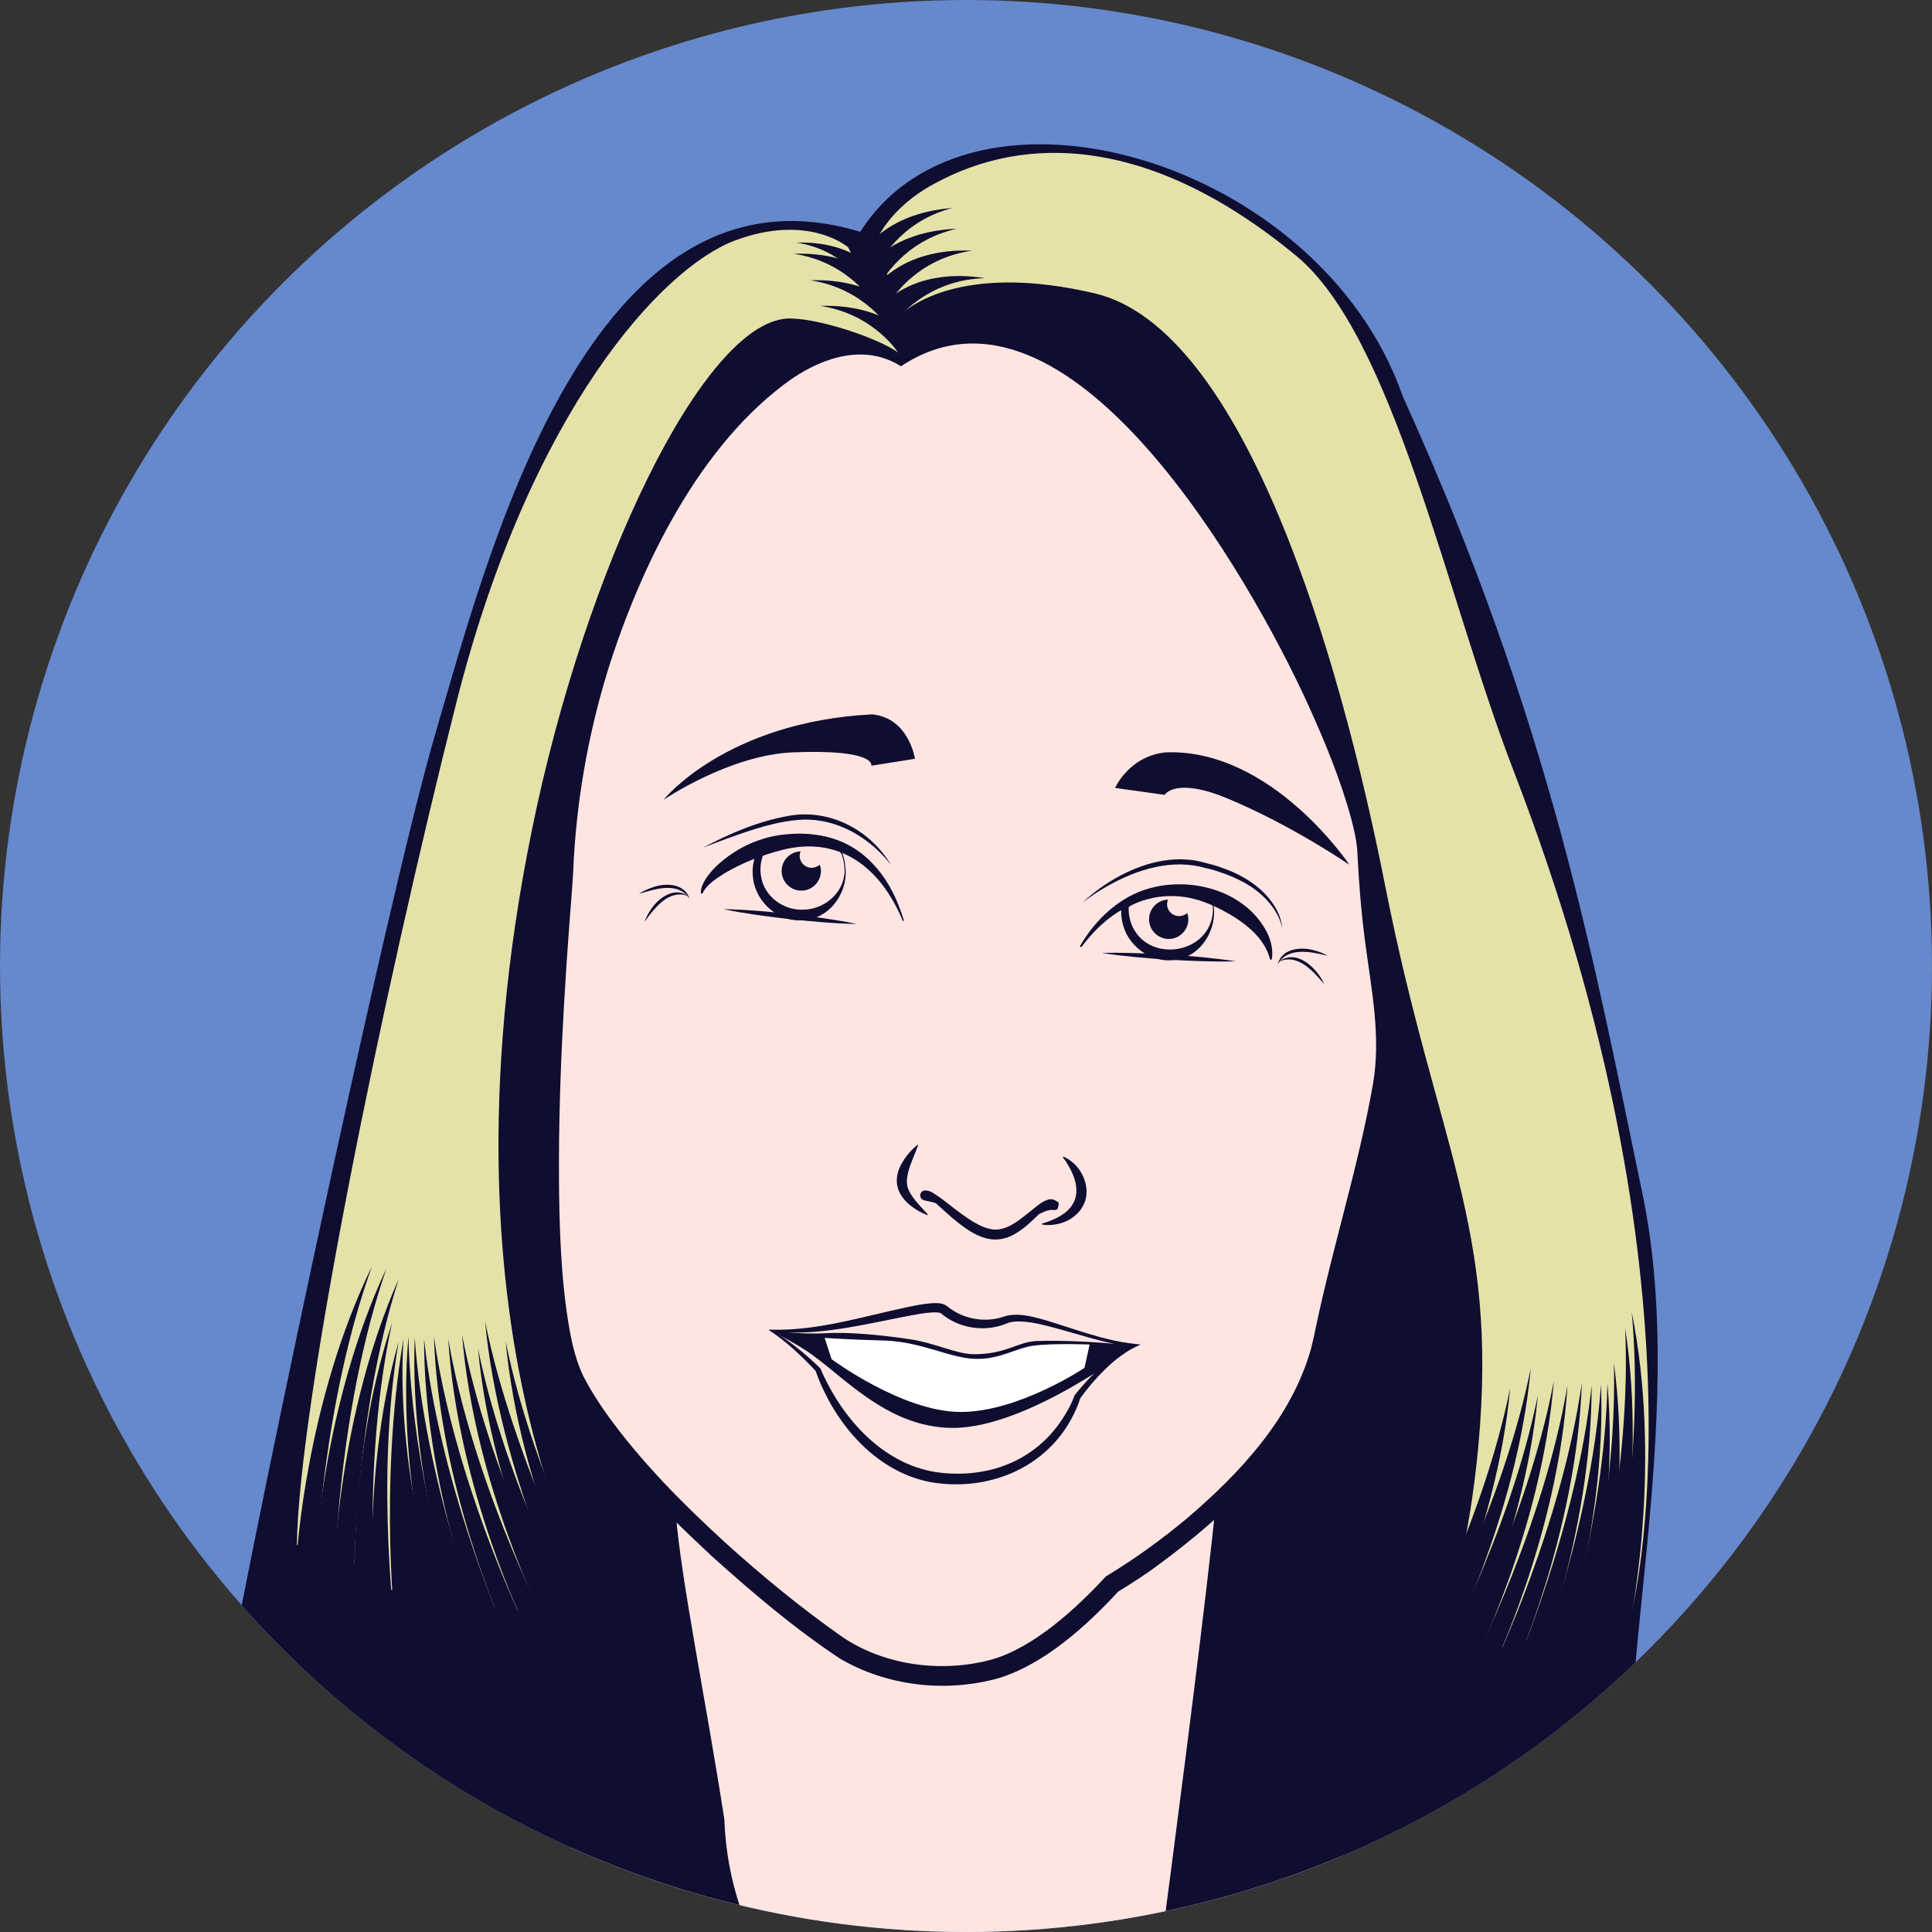
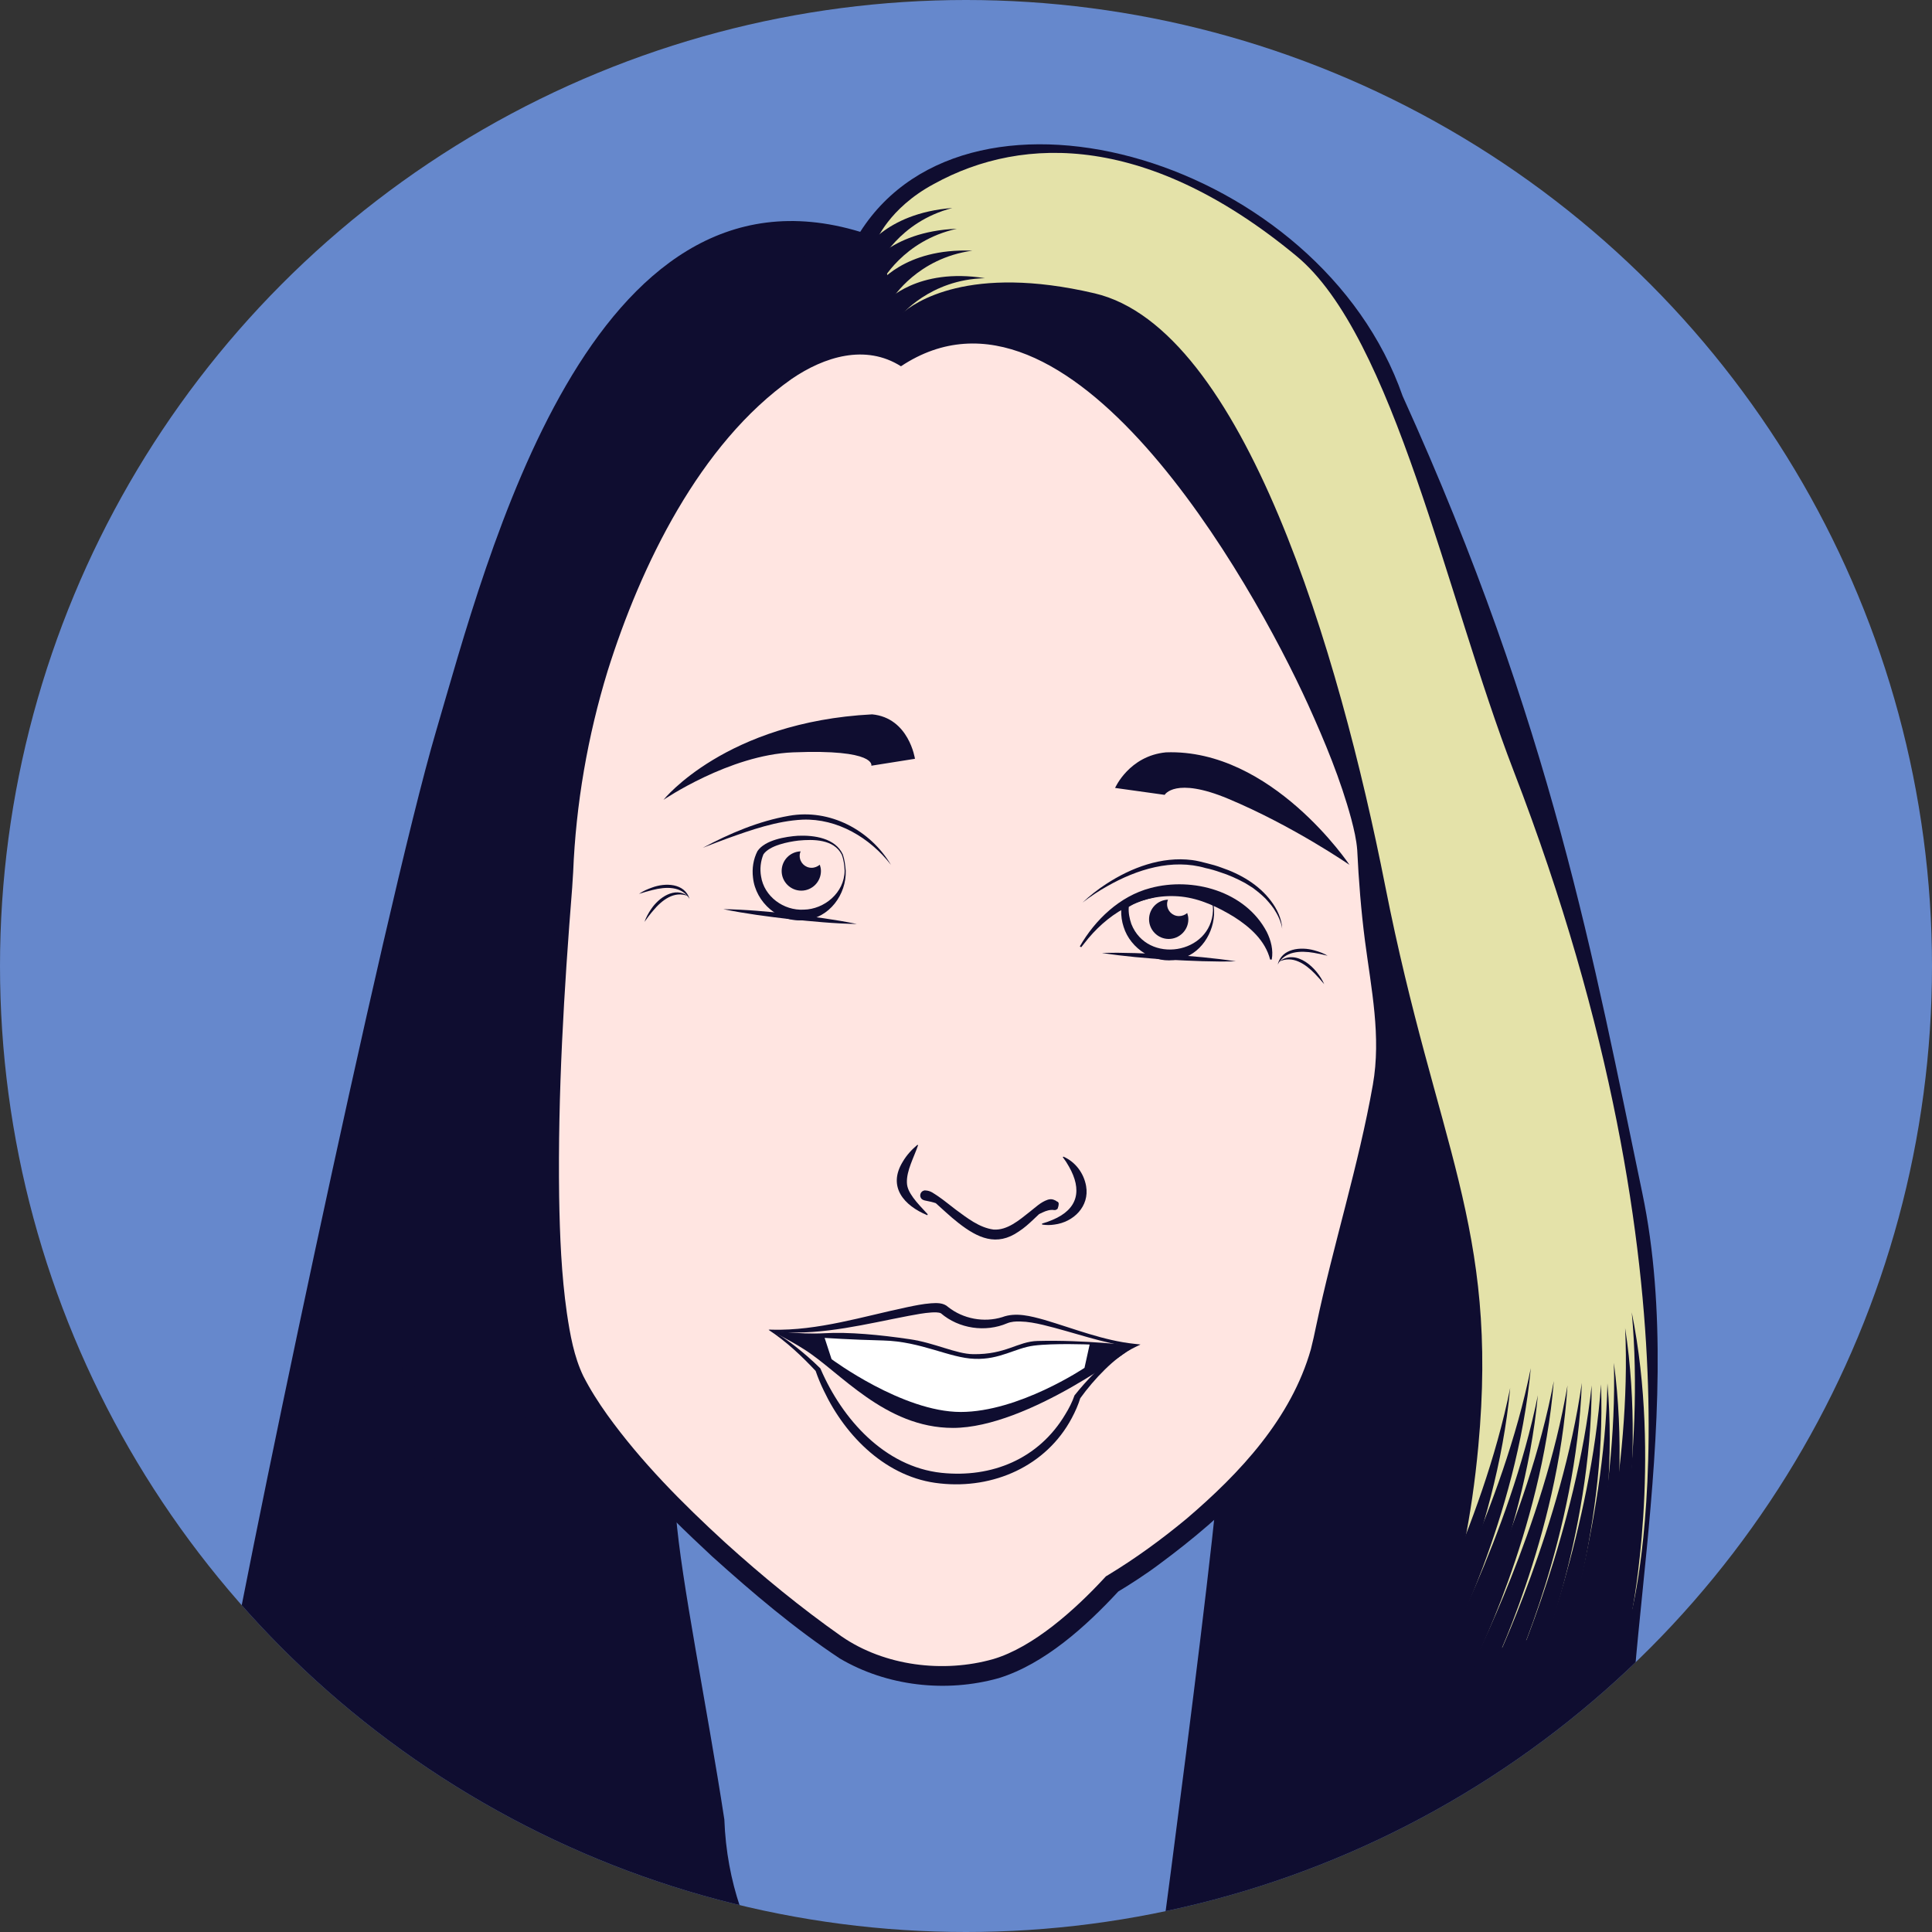
<svg xmlns="http://www.w3.org/2000/svg" xmlns:xlink="http://www.w3.org/1999/xlink" version="1.1" id="Layer_1" x="0px" y="0px" viewBox="0 0 1200 1200" style="enable-background:new 0 0 1200 1200;" xml:space="preserve">
  <rect x="0" y="0" width="1200" height="1200" fill="#333333" stroke="none" />
  <style type="text/css">
	.st0{clip-path:url(#SVGID_00000181807672954048545230000018101388790769145529_);fill:#6688CC;}
	.st1{clip-path:url(#SVGID_00000027601987430287981440000011306585143229663147_);fill:#FFE5E1;}
	.st2{clip-path:url(#SVGID_00000018920350594259597430000007684269423186232722_);fill:#0F0D30;}
	.st3{clip-path:url(#SVGID_00000078732167631110273460000001505686559656432275_);fill:#E4E2A9;}
	.st4{clip-path:url(#SVGID_00000169547095589528566130000012451246025370987442_);}
	.st5{fill:#FFE5E1;}
	.st6{fill:#0F0D30;}
	.st7{clip-path:url(#SVGID_00000045610895560441106040000008954221626986345097_);}
	.st8{clip-path:url(#SVGID_00000169557763580550402070000007129247604509691280_);}
	.st9{clip-path:url(#SVGID_00000107546428437394147210000005621185457077983649_);}
	.st10{clip-path:url(#SVGID_00000168105428949089546420000013464827369958194585_);}
	.st11{clip-path:url(#SVGID_00000037655042750161797150000002144662737078391742_);}
	.st12{clip-path:url(#SVGID_00000008118522097829552630000005593160023795700884_);}
	.st13{clip-path:url(#SVGID_00000178178118069452225370000005376227826027100061_);fill:#0F0D30;}
	.st14{clip-path:url(#SVGID_00000116236544676062885430000004991781735799899044_);fill:#0F0D30;}
	.st15{clip-path:url(#SVGID_00000003797632222721335200000000332846998471434636_);}
	.st16{clip-path:url(#SVGID_00000160182779628809718070000010595623672770034826_);}
	.st17{clip-path:url(#SVGID_00000052792580849048279650000006042050955534655920_);}
	.st18{clip-path:url(#SVGID_00000176765078664533318120000013333301489597825196_);}
	.st19{clip-path:url(#SVGID_00000089555697077670887320000000950184036433944481_);fill:#0F0D30;}
	.st20{clip-path:url(#SVGID_00000121263526719034121580000010880950200981480357_);fill:#0F0D30;}
	.st21{clip-path:url(#SVGID_00000172430107588210634570000014271639906207836814_);fill:#0F0D30;}
	.st22{clip-path:url(#SVGID_00000034048754386306411660000014352538617730213025_);fill:#FFFFFF;}
	.st23{clip-path:url(#SVGID_00000068679672718390833300000004395570859584182916_);fill:#E4E2A9;}
	.st24{clip-path:url(#SVGID_00000075869940796112137990000016611411834751683219_);}
	.st25{clip-path:url(#SVGID_00000104664701830551105740000018422604639908607932_);}
	.st26{clip-path:url(#SVGID_00000058584255028481454500000006507807346823280267_);}
	.st27{clip-path:url(#SVGID_00000101082698657680062440000017227507155303780481_);}
	.st28{clip-path:url(#SVGID_00000116928421399102019270000014895688123744716446_);}
	.st29{clip-path:url(#SVGID_00000041296319887103657550000009598177200680295595_);}
	.st30{clip-path:url(#SVGID_00000086657431292039117160000013322192933782919588_);fill:#0F0D30;}
	.st31{clip-path:url(#SVGID_00000032616306335749428910000003448855522313393567_);fill:#0F0D30;}
	.st32{clip-path:url(#SVGID_00000110456695321963583930000001929448665668729746_);fill:#0F0D30;}
	.st33{clip-path:url(#SVGID_00000057117654402078585820000005569332961618266768_);fill:#0F0D30;}
	.st34{clip-path:url(#SVGID_00000167361901955427382140000014485693668685659820_);fill:#0F0D30;}
	.st35{clip-path:url(#SVGID_00000129895442647974024580000005566246873351488685_);fill:#0F0D30;}
	.st36{clip-path:url(#SVGID_00000183941805007954529110000002032302996285790398_);fill:#0F0D30;}
	.st37{clip-path:url(#SVGID_00000174576498951105502600000003230437164898176420_);fill:#0F0D30;}
	.st38{clip-path:url(#SVGID_00000062167247588011444630000007992027478228802448_);fill:#0F0D30;}
	.st39{clip-path:url(#SVGID_00000063609902966566957310000014314339720526352012_);fill:#0F0D30;}
	.st40{clip-path:url(#SVGID_00000050646018528968419990000012504202997297520259_);fill:#0F0D30;}
	.st41{clip-path:url(#SVGID_00000120537485555669730890000005449668926319128724_);fill:#0F0D30;}
	.st42{clip-path:url(#SVGID_00000031895539387914632840000000278768687923047576_);fill:#0F0D30;}
	.st43{clip-path:url(#SVGID_00000111188265239952778090000000558815705209071275_);fill:#0F0D30;}
	.st44{clip-path:url(#SVGID_00000129913813868108754930000005901000043513142685_);fill:#0F0D30;}
	.st45{clip-path:url(#SVGID_00000083805920195443807880000003253906787235129732_);fill:#0F0D30;}
	.st46{clip-path:url(#SVGID_00000169543965224296168080000012301152625128713914_);fill:#0F0D30;}
	.st47{clip-path:url(#SVGID_00000116956142635480284370000007071518882917031846_);fill:#0F0D30;}
	.st48{clip-path:url(#SVGID_00000133496852777502047660000010800435633707029172_);fill:#0F0D30;}
	.st49{clip-path:url(#SVGID_00000149383029251056249840000013053310095720659359_);fill:#0F0D30;}
	.st50{clip-path:url(#SVGID_00000046332209990082564210000015131842977441168314_);fill:#0F0D30;}
	.st51{clip-path:url(#SVGID_00000039851413446707895320000018402940339726192530_);fill:#0F0D30;}
	.st52{clip-path:url(#SVGID_00000136387762918093272800000002538939132897101963_);fill:#0F0D30;}
	.st53{clip-path:url(#SVGID_00000037683024669118348570000004244605488939150989_);fill:#0F0D30;}
	.st54{clip-path:url(#SVGID_00000075147960127487968150000015400154516673600911_);fill:#0F0D30;}
	.st55{clip-path:url(#SVGID_00000055684218068370183890000003985639548244002225_);fill:#0F0D30;}
	.st56{clip-path:url(#SVGID_00000126295352775377184870000018023071093105547907_);fill:#0F0D30;}
	.st57{clip-path:url(#SVGID_00000127733854276294052110000011651658933039076226_);fill:#0F0D30;}
	.st58{clip-path:url(#SVGID_00000155831781765104005450000009125740903795644800_);fill:#0F0D30;}
	.st59{clip-path:url(#SVGID_00000096035642114221502340000008862161646335462796_);fill:#0F0D30;}
	.st60{clip-path:url(#SVGID_00000067201668363726128400000013800200392451239324_);fill:#0F0D30;}
	.st61{clip-path:url(#SVGID_00000180359202026231072170000007198364057635032226_);fill:#0F0D30;}
	.st62{clip-path:url(#SVGID_00000154407535289574431260000003954534802480802198_);fill:#0F0D30;}
	.st63{clip-path:url(#SVGID_00000004520873137845807910000015332494507032891020_);fill:#0F0D30;}
	.st64{clip-path:url(#SVGID_00000083803270636416812540000000785311870743058082_);fill:#0F0D30;}
</style>
  <g>
    <g>
      <g>
        <defs>
          <circle id="SVGID_1_" cx="600" cy="600" r="600" />
        </defs>
        <clipPath id="SVGID_00000110428327348044545060000012373032643133442191_">
          <use xlink:href="#SVGID_1_" style="overflow:visible;" />
        </clipPath>
        <rect x="-136.2" y="-115.2" style="clip-path:url(#SVGID_00000110428327348044545060000012373032643133442191_);fill:#6688CC;" width="1504.7" height="1504.7" />
      </g>
    </g>
    <g>
      <g>
        <defs>
-           <circle id="SVGID_00000072979636405438190110000014600118003380510888_" cx="600" cy="600" r="600" />
-         </defs>
+           </defs>
        <clipPath id="SVGID_00000074419188506456094860000009888270499305468825_">
          <use xlink:href="#SVGID_00000072979636405438190110000014600118003380510888_" style="overflow:visible;" />
        </clipPath>
        <rect x="354.7" y="758.2" style="clip-path:url(#SVGID_00000074419188506456094860000009888270499305468825_);fill:#FFE5E1;" width="478.2" height="667.3" />
      </g>
    </g>
    <g>
      <g>
        <defs>
          <circle id="SVGID_00000150820695664019887460000002924191699425356977_" cx="600" cy="600" r="600" />
        </defs>
        <clipPath id="SVGID_00000176728274098362774250000018231690636560070297_">
          <use xlink:href="#SVGID_00000150820695664019887460000002924191699425356977_" style="overflow:visible;" />
        </clipPath>
        <path style="clip-path:url(#SVGID_00000176728274098362774250000018231690636560070297_);fill:#0F0D30;" d="M534.3,144     C366.4,93,302.7,345.9,270.8,454.3s-124,547.7-133.6,613.3c-18.4,126.3,95.3,298.5,95.3,298.5l405.6-26.2     c0,0-182.4-52.4-188.2-209.8c-10.8-70.4-26.9-148.5-30.1-189.6c-66.1-80.2-30-184.3-30-184.3s31.2-145,83.9-244     s7.7-123.6,91.4-85.4c174.6-92.8,222.7,78,217.9,189c-6.4,31.9,34.4,210.4-25.6,295.2c-8.1,94.6-54.2,431.5-54.2,431.5l309.4,2.3     c0,0,176.4,23.4,170-10.6s-128.1-27.4-166.3-197.4c-17.7-78.5,33.6-253.2,3.8-395.6s-56-290.5-148.9-495.2     C820.1,99.4,603.4,35.6,534.3,144z" />
      </g>
    </g>
    <g>
      <g>
        <defs>
          <circle id="SVGID_00000019643112149392865460000008308510465362043049_" cx="600" cy="600" r="600" />
        </defs>
        <clipPath id="SVGID_00000054254062404399602350000016852418244870083243_">
          <use xlink:href="#SVGID_00000019643112149392865460000008308510465362043049_" style="overflow:visible;" />
        </clipPath>
        <path style="clip-path:url(#SVGID_00000054254062404399602350000016852418244870083243_);fill:#E4E2A9;" d="M559.8,195     c8.2-7.2,42-31.1,120.1-12.8c92.5,21.7,151.9,223.3,180.5,368.2c31.9,161.5,70.5,210.8,57.8,348c-4.1,44.1-11.9,80.7-22.1,112.1     c29.6,44.8,114.1-32.4,114.1-32.4l3.4,22.2c0,0,51.2-198.4-73.5-521.6c-41.8-108.4-74.4-269.9-135-319.8     C714.6,84.1,636.5,83.1,580,114.3c-28.3,15.2-36.1,36.1-36.1,36.1L559.8,195z" />
      </g>
    </g>
    <g>
      <g>
        <defs>
          <circle id="SVGID_00000163772192707471795000000002301178864075455670_" cx="600" cy="600" r="600" />
        </defs>
        <clipPath id="SVGID_00000143581472513918895520000000332297674672205215_">
          <use xlink:href="#SVGID_00000163772192707471795000000002301178864075455670_" style="overflow:visible;" />
        </clipPath>
        <g style="clip-path:url(#SVGID_00000143581472513918895520000000332297674672205215_);">
          <path class="st5" d="M559.6,226.9c-69.9-46.8-201.7,118-211.5,315.7c-0.7,14.7-26.3,256,5.6,317.6S473.8,995.8,517.3,1026      c32.8,22.8,82.9,25.5,114.8,10.6c31.9-14.9,61.6-48.9,61.6-48.9s113.6-66.1,131.8-153s38.3-144.5,38.3-182.8      S854.5,594,851,528.6C847.5,462.8,685.2,137.7,559.6,226.9z" />
          <path class="st6" d="M559.6,227.5c-22.1-14-47.7-5.9-67.8,7.8c-57.2,40.2-93.9,116.2-114.4,181.5      c-12.4,40.5-19.7,82.6-21.4,124.9c-0.1,2.6-0.5,6.8-0.6,9.5c-5.1,64-9,128.1-8.1,192.2c0.4,24.1,1.4,48.4,4.8,72.2      c2,13.4,4.4,27,10.2,39.1c4.3,8.4,9.4,16.4,14.9,24.1c21,29.2,46.7,55,73.2,79.3c23,20.8,47,40.5,72.3,58.3      c26.7,18.4,63.2,22.9,94.2,14.1c25-7.4,50.9-30.8,68.7-50l1.3-1.4l1.5-0.9c17-10.3,33.3-22.2,48.6-34.9      c33.3-28.4,65-62.4,77.2-105.2c1-3.9,2.5-10.5,3.3-14.6c10.5-49.9,26.4-99.7,35.2-149.7c5.3-30-1-59.6-4.9-89.5      c-2.4-18.6-3.9-37.5-4.8-56.3c-0.5-6.5-2-12.8-3.7-19.3c-6.6-24.4-16.3-47.8-26.8-71C777.3,360.4,663.5,158.5,559.6,227.5      L559.6,227.5z M559.6,226.3c90.7-63.5,192.2,85.5,231.2,153.5c20.4,35.8,38.8,72.9,52.3,111.9c4,12.2,8,24.7,8.9,37.7      c1,17.9,2.6,35.9,5.1,53.7c3.2,22.9,7.8,45.8,7.7,69.1c-0.2,18.1-3.9,36-7.7,53.6c-6.8,30.1-14.8,60-21.8,90      c-2.3,10-4.6,20.1-6.8,30.1c-2,10.1-4.3,20.3-8.2,29.9c-19.5,48.3-59.1,85.3-100.2,115.7c-7.8,5.9-18.3,12.7-25.5,17      c-20,21.6-45.8,45-74.2,53.8c-32.7,9.2-69.5,5.1-98.8-12.2c-28.2-18.7-54.1-40.7-79.2-63.3c-32.5-30.2-64.5-62.4-86.9-101.1      c-8.7-14.8-11.8-31.9-14.2-48.6c-9.7-85.5-2.1-172,4.6-257.5c1.2-12.2,1.7-24.5,2.8-36.7c8.3-85.3,36.9-170.1,88.6-239.1      C462.1,250.8,516,198,559.6,226.3L559.6,226.3z" />
        </g>
      </g>
    </g>
    <g>
      <g>
        <defs>
-           <circle id="SVGID_00000147212784605291735180000015951638689507610503_" cx="600" cy="600" r="600" />
-         </defs>
+           </defs>
        <clipPath id="SVGID_00000069375279000236972930000002641585985890957718_">
          <use xlink:href="#SVGID_00000147212784605291735180000015951638689507610503_" style="overflow:visible;" />
        </clipPath>
        <g style="clip-path:url(#SVGID_00000069375279000236972930000002641585985890957718_);">
          <path class="st6" d="M560.8,572.1c-13.4-32.6-39-53.5-75.3-44.1c-12.3,3.2-24.3,7.8-35.3,14.3c-5.2,3.4-11.2,6.9-13.9,12.7      l-1-0.1c-0.2-3.7,1.8-7.1,3.7-10c2.1-2.9,4.4-5.6,7-7.9c10.5-9.5,23.5-16,37.5-18.2c14-2.1,28.8-1.1,41.6,5.1      c12.7,6.1,22.4,17,28.8,29.2c3.2,6,5.6,12.4,7.6,18.8C561.7,571.7,560.8,572.1,560.8,572.1L560.8,572.1z" />
        </g>
      </g>
    </g>
    <g>
      <g>
        <defs>
          <circle id="SVGID_00000071546320681724693330000000974447117412171935_" cx="600" cy="600" r="600" />
        </defs>
        <clipPath id="SVGID_00000008136534062662775360000007904012820641004974_">
          <use xlink:href="#SVGID_00000071546320681724693330000000974447117412171935_" style="overflow:visible;" />
        </clipPath>
        <g style="clip-path:url(#SVGID_00000008136534062662775360000007904012820641004974_);">
          <path class="st6" d="M670.7,587.8c9.5-16.5,24.8-31.2,43.8-36.2c26.3-7.1,59,1.9,72.3,27.2c2.6,5.2,4.2,11.4,3.1,17.2h-1      c-3-11.8-12.5-20.2-22.4-26.5c-10-6.1-20.9-11.3-32.7-12.6c-23.1-2.4-43.2,8.6-57.8,25.9c-1.1,1.3-3.4,4.2-4.4,5.5      C671.5,588.4,670.7,587.8,670.7,587.8L670.7,587.8z" />
        </g>
      </g>
    </g>
    <g>
      <g>
        <defs>
          <circle id="SVGID_00000061465099418291151130000009157387354314947731_" cx="600" cy="600" r="600" />
        </defs>
        <clipPath id="SVGID_00000070827268396817466360000014838398638071946679_">
          <use xlink:href="#SVGID_00000061465099418291151130000009157387354314947731_" style="overflow:visible;" />
        </clipPath>
        <g style="clip-path:url(#SVGID_00000070827268396817466360000014838398638071946679_);">
          <path class="st6" d="M553.4,537.2c-13.1-16.9-33.3-28.9-54.9-28.1c-16.1,0.8-31.7,6.3-46.8,11.7c-5.1,1.9-10.2,3.8-15.2,5.8      c16.8-9,34.7-16.6,53.6-19.9C515.4,502.2,540.5,515.5,553.4,537.2L553.4,537.2z" />
        </g>
      </g>
    </g>
    <g>
      <g>
        <defs>
          <circle id="SVGID_00000011731113982853917360000002719683946708496030_" cx="600" cy="600" r="600" />
        </defs>
        <clipPath id="SVGID_00000062183957002660112600000011877762803091569558_">
          <use xlink:href="#SVGID_00000011731113982853917360000002719683946708496030_" style="overflow:visible;" />
        </clipPath>
        <g style="clip-path:url(#SVGID_00000062183957002660112600000011877762803091569558_);">
          <path class="st6" d="M796.4,576.9c-0.7-4.6-2.8-8.8-5.3-12.6c-0.8-1.1-1.9-2.6-2.8-3.6c-0.5-0.6-1.8-2-2.3-2.6      c-1.3-1.2-2.8-2.7-4.2-3.8l-3.6-2.8c-0.7-0.5-4.2-2.6-4.8-3c-5-2.7-10.2-5.1-15.7-6.8c-2.5-0.9-6.2-2-8.8-2.5      c-20.8-6.1-42.8,0.8-61.1,11.2c-5.4,3-10.5,6.4-15.4,10.2c4.5-4.3,9.4-8.1,14.6-11.5c15.6-10.2,34.5-17.3,53.4-14.9      c2.7,0.3,6.6,1.3,9.3,2c2.6,0.6,6.4,1.7,9,2.7c11.8,4,23.3,10.7,30.8,20.8C793.2,564.6,796.1,570.6,796.4,576.9L796.4,576.9z" />
        </g>
      </g>
    </g>
    <g>
      <g>
        <defs>
          <circle id="SVGID_00000006687684731372439240000014607628489709349289_" cx="600" cy="600" r="600" />
        </defs>
        <clipPath id="SVGID_00000076568297925539077880000016199369939986134448_">
          <use xlink:href="#SVGID_00000006687684731372439240000014607628489709349289_" style="overflow:visible;" />
        </clipPath>
        <g style="clip-path:url(#SVGID_00000076568297925539077880000016199369939986134448_);">
          <path class="st6" d="M524.6,540.8c-0.1-3.3-0.6-6.9-1.8-10c-4.9-9.6-17.6-9.6-26.9-8.7c-6.6,0.8-17.8,3-21.7,8.5      c-1.8,4.3-2.3,9.2-1.5,13.7c1.9,12.6,14.1,21.4,26.5,20.7C512,564.8,524.5,554.5,524.6,540.8L524.6,540.8z M525.3,540.8      c0.5,14.7-10.2,29.5-25.7,30.7c-15.8,1.8-30.3-11-31.9-26.4c-0.7-5.6,0.2-11.5,2.8-16.5c4.7-6.9,17.5-9,25.2-9.5      c10-0.4,23.1,1.4,27.8,11.6C524.6,533.9,525,537.3,525.3,540.8L525.3,540.8z" />
        </g>
      </g>
    </g>
    <g>
      <g>
        <defs>
          <circle id="SVGID_00000138558066537813700360000007418479246229414040_" cx="600" cy="600" r="600" />
        </defs>
        <clipPath id="SVGID_00000145740376055125949580000015797797644557501068_">
          <use xlink:href="#SVGID_00000138558066537813700360000007418479246229414040_" style="overflow:visible;" />
        </clipPath>
        <g style="clip-path:url(#SVGID_00000145740376055125949580000015797797644557501068_);">
          <path class="st6" d="M753.4,565.6c0-2.4-0.2-4.8-0.9-7.1c-0.3-0.7-0.6-1.4-1.2-1.9c-6.2-4.8-20.3-1.9-27.7-0.7      c-7.7,1.6-15.7,3.2-22.4,7.3c0,0-0.1,0,0,0l0,0c0,0-0.1,0.1-0.1,0.3c-0.3,3.4,0.5,7.2,1.6,10.4      C712.6,599.1,752.2,592.8,753.4,565.6L753.4,565.6z M754.1,565.6c0.4,13.5-8.5,27.7-22.6,30.3c-14.2,3.2-29.4-6.5-33.6-20.2      c-1.1-3.3-1.6-6.9-1.5-10.3c0-1.8,0.4-4.5,2.2-5.7c0.2-0.1,0.4-0.3,0.6-0.4c7.4-3.9,15.8-5.3,23.9-6.5c6.5-0.8,13-1,19.5-0.1      c3.2,0.5,6.6,1.2,9.1,3.5c1.3,1.1,1.5,2.9,1.8,4.5C753.9,562.4,754,564,754.1,565.6L754.1,565.6z" />
        </g>
      </g>
    </g>
    <g>
      <g>
        <defs>
          <circle id="SVGID_00000085970174224751700210000011790584327520253886_" cx="600" cy="600" r="600" />
        </defs>
        <clipPath id="SVGID_00000080175038163355034470000013087530459486728114_">
          <use xlink:href="#SVGID_00000085970174224751700210000011790584327520253886_" style="overflow:visible;" />
        </clipPath>
        <path style="clip-path:url(#SVGID_00000080175038163355034470000013087530459486728114_);fill:#0F0D30;" d="M568.3,471.3     l-27.1,4.3c0,0,3.4-10.4-48.6-8.3c-39.6,1.6-80.5,29.5-80.5,29.5s38.6-48.4,129.6-53.1C564.6,445.9,568.3,471.3,568.3,471.3z" />
      </g>
    </g>
    <g>
      <g>
        <defs>
          <circle id="SVGID_00000137125858811452425090000014141689947280367766_" cx="600" cy="600" r="600" />
        </defs>
        <clipPath id="SVGID_00000170257141228970082050000014527801150683741350_">
          <use xlink:href="#SVGID_00000137125858811452425090000014141689947280367766_" style="overflow:visible;" />
        </clipPath>
        <path style="clip-path:url(#SVGID_00000170257141228970082050000014527801150683741350_);fill:#0F0D30;" d="M692.6,489.4     l30.8,4.3c0,0,6.4-11.4,39.4,2.4c40.4,16.9,75.4,41.1,75.4,41.1s-48.3-72.3-114-69.9C701.3,469.5,692.6,489.4,692.6,489.4z" />
      </g>
    </g>
    <g>
      <g>
        <defs>
          <circle id="SVGID_00000094604642173008068590000011690220360147932817_" cx="600" cy="600" r="600" />
        </defs>
        <clipPath id="SVGID_00000098182728634533206230000009199720497648096939_">
          <use xlink:href="#SVGID_00000094604642173008068590000011690220360147932817_" style="overflow:visible;" />
        </clipPath>
        <g style="clip-path:url(#SVGID_00000098182728634533206230000009199720497648096939_);">
          <path class="st6" d="M570.2,711.4c-2.5,7.4-7.2,15.7-6.9,23.2c0.1,3.5,1.8,6.3,3.9,9.3c2.4,3.3,5.6,6.6,9,10.3l-0.2,0.6      c-14.6-6-24.8-17.7-15.3-33.2c2.4-4.1,5.6-7.6,9.2-10.6L570.2,711.4L570.2,711.4z" />
        </g>
      </g>
    </g>
    <g>
      <g>
        <defs>
          <circle id="SVGID_00000102526751659488019770000000232052096766582928_" cx="600" cy="600" r="600" />
        </defs>
        <clipPath id="SVGID_00000036226968690996321350000000251157416782250120_">
          <use xlink:href="#SVGID_00000102526751659488019770000000232052096766582928_" style="overflow:visible;" />
        </clipPath>
        <g style="clip-path:url(#SVGID_00000036226968690996321350000000251157416782250120_);">
          <path class="st6" d="M660.5,718.4c7.5,3.3,12.7,10.3,14.1,18.3c2.2,12.6-7.8,22.4-19.7,23.9c-2.5,0.4-5.1,0.4-7.6,0l-0.1-0.6      c2.2-0.6,4.4-1.4,6.5-2.3c16.1-6.7,18.5-18.7,10.2-33.2c-1.1-2-2.4-4-3.8-5.8L660.5,718.4L660.5,718.4z" />
        </g>
      </g>
    </g>
    <g>
      <g>
        <defs>
          <circle id="SVGID_00000143588737824481911970000009086404986601865911_" cx="600" cy="600" r="600" />
        </defs>
        <clipPath id="SVGID_00000037693478701444429640000015642923150992772785_">
          <use xlink:href="#SVGID_00000143588737824481911970000009086404986601865911_" style="overflow:visible;" />
        </clipPath>
        <g style="clip-path:url(#SVGID_00000037693478701444429640000015642923150992772785_);">
          <path class="st6" d="M587.5,750.3c-3.7-2.5-8-3.7-12.3-4.5c-1.2-0.2-2.7-0.6-3.3-1.9c-0.8-1.5-0.1-3.5,1.4-4.2      c0.1-0.1,0.2-0.1,0.3-0.1l0.5-0.2h0.6c3.5,0.1,5.5,2.1,8.1,3.7c3.8,2.6,7.2,5.5,10.8,8.2c7.1,5.2,14.6,11.2,23.5,12.4      c8.5,0.6,15.9-5.8,22.6-11.1c3.4-2.6,6.6-5.9,11-7.4c1.1-0.4,2.7-0.5,3.8,0l0.7,0.3l0.2,0.1l0.2,0.1c0.2,0.1,0.3,0.1,0.6,0.3      c-0.4,0.6,2.7-0.6,0.7,4.8c-1.2,0.9-1.3,0.7-1.7,0.8c-0.2,0-0.3,0-0.4,0c-2.5-0.4-5,0.4-7.3,1.5c-1,0.4-2,1-3,1.5l-0.5-0.4      c2.8-3,6.4-5.6,10.6-6c0,0,0.1,0,0,0c0,0-0.1,0-0.2,0.1c-0.3,0.8,0.2,0.6,0.1,0.7l0,0l0,0h-0.1l-0.2-0.1l-0.8-0.2      c-0.8-0.3-1.8,0.3-2.7,0.8c-6.2,4.8-11.2,11.1-17.9,15.4c-13.8,9.6-25.6,4-37.5-5.3c-5.4-4.2-10.2-8.9-15.3-13.4      c-1.7-1.5-3.6-3-5.2-3.5c0,0,0.2-0.1,0.1-0.4c-0.1-0.2-0.1-0.2-0.1-0.2c0.1,0.1,0.3,0.1,0.4,0.2c4.6,1.7,9.3,3.7,12.6,7.5      C587.9,749.8,587.5,750.3,587.5,750.3L587.5,750.3z" />
        </g>
      </g>
    </g>
    <g>
      <g>
        <defs>
          <circle id="SVGID_00000008125346453544745320000007663131466993536937_" cx="600" cy="600" r="600" />
        </defs>
        <clipPath id="SVGID_00000176021162388757388230000007504526361518228671_">
          <use xlink:href="#SVGID_00000008125346453544745320000007663131466993536937_" style="overflow:visible;" />
        </clipPath>
        <g style="clip-path:url(#SVGID_00000176021162388757388230000007504526361518228671_);">
          <path class="st6" d="M477.4,826c0.5-0.2,1.5-0.2,2.2-0.1c28.5,0.7,56.3-8.2,83.9-14c4.8-1,9.6-2,14.7-2.4      c3.5-0.2,7.7-0.5,10.7,2.3c9.3,7.4,22.3,9.8,33.6,6.3c8.5-3.2,17.9-0.6,26.2,1.7c18.6,5.5,36.8,12.9,56.1,14.9l3.6,0.4l-3.3,1.6      c-7.1,3.4-13.3,8.5-18.9,14c-5.6,5.5-10.8,11.6-15.4,18l0.3-0.6c-1.4,4.5-3.2,8.6-5.4,12.7c-15.9,29.9-48.8,44.2-81.8,40.6      c-32.9-3.3-58.6-28.9-72.2-57.6c-2-4.1-3.7-8.2-5.2-12.6l0.4,0.6C498,842.3,488.4,833.2,477.4,826L477.4,826z M478,826.2      c0.8,0.3,1.5,0.5,2.1,0.7c0.3,0.1,0.7,0.4,1,0.6l1.1,0.6c4.3,2.5,8.3,5.4,12.2,8.5c5.2,4.1,10.1,8.4,14.9,13.1l0.2,0.2l0.2,0.4      c13.4,31.1,39.7,60.7,75,64.5c31.3,3.3,60.4-8.6,76.9-36.2c2.3-3.7,4.4-7.8,5.8-11.9c7.7-9.6,16.2-18.5,26.3-25.6      c3.3-2.4,6.8-4.5,10.5-6.2l0.3,2c-19.5-2.5-37.9-9.5-56.7-14c-4.7-1.1-9.4-2-14.1-2.1c-2.9-0.1-5.6,0.1-8.1,1.1      c-13.5,5.8-30,3.4-41.2-6.2c-1.4-0.7-4-0.6-5.9-0.5c-4.6,0.3-9.3,1.2-14.1,2.1c-26.2,5-52.8,11.9-79.6,10.1      c-2.1-0.2-4.3-0.5-6.4-0.8C478.4,826.6,478.3,826.3,478,826.2L478,826.2z" />
        </g>
      </g>
    </g>
    <g>
      <g>
        <defs>
          <circle id="SVGID_00000049920091577312656070000018164894049680649405_" cx="600" cy="600" r="600" />
        </defs>
        <clipPath id="SVGID_00000104676779198058937040000013251889996486304157_">
          <use xlink:href="#SVGID_00000049920091577312656070000018164894049680649405_" style="overflow:visible;" />
        </clipPath>
        <path style="clip-path:url(#SVGID_00000104676779198058937040000013251889996486304157_);fill:#0F0D30;" d="M504.1,539     c-4.1,0-7.4-3.3-7.4-7.4c0-1,0.2-2,0.6-2.8c-6.6,0.2-11.8,5.6-11.8,12.2c0,6.7,5.5,12.2,12.2,12.2s12.2-5.5,12.2-12.2     c0-1.4-0.3-2.7-0.7-3.9C507.8,538.2,506.1,539,504.1,539z" />
      </g>
    </g>
    <g>
      <g>
        <defs>
          <circle id="SVGID_00000164488067923390796400000012108622244503875481_" cx="600" cy="600" r="600" />
        </defs>
        <clipPath id="SVGID_00000023965578846469700520000003723856698414589373_">
          <use xlink:href="#SVGID_00000164488067923390796400000012108622244503875481_" style="overflow:visible;" />
        </clipPath>
        <path style="clip-path:url(#SVGID_00000023965578846469700520000003723856698414589373_);fill:#0F0D30;" d="M732.3,569     c-4.1,0-7.4-3.3-7.4-7.4c0-1,0.2-2,0.6-2.8c-6.6,0.2-11.8,5.6-11.8,12.2c0,6.7,5.5,12.2,12.2,12.2s12.2-5.5,12.2-12.2     c0-1.4-0.3-2.7-0.7-3.9C736,568.3,734.2,569,732.3,569z" />
      </g>
    </g>
    <g>
      <g>
        <defs>
          <circle id="SVGID_00000142156685527679801680000007427668997173283774_" cx="600" cy="600" r="600" />
        </defs>
        <clipPath id="SVGID_00000145754348201131384730000017460932458122231429_">
          <use xlink:href="#SVGID_00000142156685527679801680000007427668997173283774_" style="overflow:visible;" />
        </clipPath>
        <path style="clip-path:url(#SVGID_00000145754348201131384730000017460932458122231429_);fill:#0F0D30;" d="M477.9,826.2     c0,0,18.1,2.8,34,1.9c15.2-0.9,34.9,1,53.1,3.7c15.4,2.2,28.9,9.2,39.4,9.3c20.5,0.3,27.6-7.9,40.1-8.2c28.8-0.8,60.2,3,60.2,3     s-66,51-112.8,51c-42.4,0-70.3-35-92.6-48.9C489.6,831.8,477.9,826.2,477.9,826.2z" />
      </g>
    </g>
    <g>
      <g>
        <defs>
          <circle id="SVGID_00000165206613091643469120000000814225650472903318_" cx="600" cy="600" r="600" />
        </defs>
        <clipPath id="SVGID_00000045608810252711506990000010274673001753953210_">
          <use xlink:href="#SVGID_00000165206613091643469120000000814225650472903318_" style="overflow:visible;" />
        </clipPath>
        <path style="clip-path:url(#SVGID_00000045608810252711506990000010274673001753953210_);fill:#FFFFFF;" d="M512.2,831l4.3,13.2     c0,0,44.1,32.8,80.2,32.8s76.9-27.4,76.9-27.4l3.2-14.5c0,0-22.4-0.9-34.7,0.7c-11.6,1.5-21,8.8-36.7,8.2     c-15.7-0.5-33.2-10.8-56.8-11.4C528.4,832.1,512.2,831,512.2,831z" />
      </g>
    </g>
    <g>
      <g>
        <defs>
          <circle id="SVGID_00000056401469878717528000000010767626450029081743_" cx="600" cy="600" r="600" />
        </defs>
        <clipPath id="SVGID_00000092431296417444359020000011777729473817959566_">
          <use xlink:href="#SVGID_00000056401469878717528000000010767626450029081743_" style="overflow:visible;" />
        </clipPath>
-         <path style="clip-path:url(#SVGID_00000092431296417444359020000011777729473817959566_);fill:#E4E2A9;" d="M558.7,219.5     c-14.5-10.5-54.1-22.8-70.3-21.6c-51.9,4-124.7,153.7-158.1,318c-65.9,323.5,46.8,489.9,46.8,489.9s-72.8-5.6-134.1-18.3     c-20.4-4.2-22.3-31.6-58.6-27.8c1-87.1,53.4-342.8,99.1-523.5S411,166.3,456.7,149.3s70.1,4.3,70.1,4.3L558.7,219.5z" />
      </g>
    </g>
    <g>
      <g>
        <defs>
          <circle id="SVGID_00000038370742232873455730000003208367393673081755_" cx="600" cy="600" r="600" />
        </defs>
        <clipPath id="SVGID_00000156561698630556097650000017034026277138399909_">
          <use xlink:href="#SVGID_00000038370742232873455730000003208367393673081755_" style="overflow:visible;" />
        </clipPath>
        <g style="clip-path:url(#SVGID_00000156561698630556097650000017034026277138399909_);">
          <path class="st6" d="M793.6,599.1c2.4-10.1,14.4-11.2,22.8-8.8c2.9,0.8,5.7,1.8,8.2,3.3c-2.9-0.7-5.7-1.3-8.6-1.8      C807.8,590.4,797.9,590.7,793.6,599.1L793.6,599.1z" />
        </g>
      </g>
    </g>
    <g>
      <g>
        <defs>
          <circle id="SVGID_00000169533538623101489060000002048891851294436992_" cx="600" cy="600" r="600" />
        </defs>
        <clipPath id="SVGID_00000116214448336134567870000009380876750566538119_">
          <use xlink:href="#SVGID_00000169533538623101489060000002048891851294436992_" style="overflow:visible;" />
        </clipPath>
        <g style="clip-path:url(#SVGID_00000116214448336134567870000009380876750566538119_);">
          <path class="st6" d="M794.3,597.4c10.9-8.6,23.9,4,28.2,13.9c-1.9-2.3-3.8-4.4-5.8-6.5C810.9,598.8,802.7,593.1,794.3,597.4      L794.3,597.4z" />
        </g>
      </g>
    </g>
    <g>
      <g>
        <defs>
          <circle id="SVGID_00000053547620139129065090000009140579452268489605_" cx="600" cy="600" r="600" />
        </defs>
        <clipPath id="SVGID_00000123412253647580033410000011222226789299213724_">
          <use xlink:href="#SVGID_00000053547620139129065090000009140579452268489605_" style="overflow:visible;" />
        </clipPath>
        <g style="clip-path:url(#SVGID_00000123412253647580033410000011222226789299213724_);">
          <path class="st6" d="M428.3,558.3c-5-8.1-14.8-7.6-23-5.5c-2.8,0.7-5.6,1.5-8.4,2.4c2.4-1.7,5.2-2.9,8-3.9      C413.1,548.2,425.2,548.4,428.3,558.3L428.3,558.3z" />
        </g>
      </g>
    </g>
    <g>
      <g>
        <defs>
          <circle id="SVGID_00000024721035688100453080000001471823797358121404_" cx="600" cy="600" r="600" />
        </defs>
        <clipPath id="SVGID_00000070816111411832816680000003520713583935747248_">
          <use xlink:href="#SVGID_00000024721035688100453080000001471823797358121404_" style="overflow:visible;" />
        </clipPath>
        <g style="clip-path:url(#SVGID_00000070816111411832816680000003520713583935747248_);">
          <path class="st6" d="M427.4,556.6c-8.7-3.6-16.5,2.7-21.8,9.1c-1.9,2.2-3.6,4.5-5.3,6.9c1-2.8,2.4-5.4,4.1-7.9      C409.2,557.5,419.1,550.5,427.4,556.6L427.4,556.6z" />
        </g>
      </g>
    </g>
    <g>
      <g>
        <defs>
          <circle id="SVGID_00000089568425936063313860000018129854589306541955_" cx="600" cy="600" r="600" />
        </defs>
        <clipPath id="SVGID_00000002377566505332412040000011068698650134314170_">
          <use xlink:href="#SVGID_00000089568425936063313860000018129854589306541955_" style="overflow:visible;" />
        </clipPath>
        <g style="clip-path:url(#SVGID_00000002377566505332412040000011068698650134314170_);">
          <path class="st6" d="M532.2,573.9c-13.7-0.2-28-1.6-41.6-3c-13.7-1.6-27.8-3.4-41.3-6.2c13.7,0.2,28,1.5,41.6,3      C504.6,569.3,518.7,571.1,532.2,573.9L532.2,573.9z" />
        </g>
      </g>
    </g>
    <g>
      <g>
        <defs>
          <circle id="SVGID_00000091719701184467341810000005509116591471928229_" cx="600" cy="600" r="600" />
        </defs>
        <clipPath id="SVGID_00000033370222324345348230000007645645860987868079_">
          <use xlink:href="#SVGID_00000091719701184467341810000005509116591471928229_" style="overflow:visible;" />
        </clipPath>
        <g style="clip-path:url(#SVGID_00000033370222324345348230000007645645860987868079_);">
          <path class="st6" d="M767.6,597.1c-13.7,0.4-28-0.3-41.7-1c-13.7-0.9-28-2.1-41.5-4.2c13.7-0.4,28,0.3,41.7,1      C739.8,593.8,754,595,767.6,597.1L767.6,597.1z" />
        </g>
      </g>
    </g>
    <g>
      <g>
        <defs>
          <circle id="SVGID_00000027586210332143265260000016200188490389921943_" cx="600" cy="600" r="600" />
        </defs>
        <clipPath id="SVGID_00000183936615060999242000000006245845928812380823_">
          <use xlink:href="#SVGID_00000027586210332143265260000016200188490389921943_" style="overflow:visible;" />
        </clipPath>
        <path style="clip-path:url(#SVGID_00000183936615060999242000000006245845928812380823_);fill:#0F0D30;" d="M873.6,1033.9     c0,0,46.9-84.9,64.4-171.8c-8.6,93.2-53.2,177.5-53.2,177.5L873.6,1033.9z" />
      </g>
    </g>
    <g>
      <g>
        <defs>
          <circle id="SVGID_00000056396959370035407950000013097221452195983746_" cx="600" cy="600" r="600" />
        </defs>
        <clipPath id="SVGID_00000147196165486415238410000005488707707864270237_">
          <use xlink:href="#SVGID_00000056396959370035407950000013097221452195983746_" style="overflow:visible;" />
        </clipPath>
        <path style="clip-path:url(#SVGID_00000147196165486415238410000005488707707864270237_);fill:#0F0D30;" d="M886.4,1021.6     c0,0,46.9-84.9,64.4-171.8c-8.6,93.2-53.2,177.5-53.2,177.5L886.4,1021.6z" />
      </g>
    </g>
    <g>
      <g>
        <defs>
          <circle id="SVGID_00000170974048958688862790000002951108771901370773_" cx="600" cy="600" r="600" />
        </defs>
        <clipPath id="SVGID_00000155864317268794637590000004378103788094400181_">
          <use xlink:href="#SVGID_00000170974048958688862790000002951108771901370773_" style="overflow:visible;" />
        </clipPath>
        <path style="clip-path:url(#SVGID_00000155864317268794637590000004378103788094400181_);fill:#0F0D30;" d="M890.8,1038.4     c0,0,46.9-84.9,64.4-171.8C946.5,959.7,902,1044,902,1044L890.8,1038.4z" />
      </g>
    </g>
    <g>
      <g>
        <defs>
          <circle id="SVGID_00000091002593939185001350000015104494916879970456_" cx="600" cy="600" r="600" />
        </defs>
        <clipPath id="SVGID_00000179635626313450483490000007493284598619219126_">
          <use xlink:href="#SVGID_00000091002593939185001350000015104494916879970456_" style="overflow:visible;" />
        </clipPath>
        <path style="clip-path:url(#SVGID_00000179635626313450483490000007493284598619219126_);fill:#0F0D30;" d="M902.8,1030.4     c0,0,45.9-85.5,62.3-172.6c-7.5,93.3-51,178.2-51,178.2L902.8,1030.4z" />
      </g>
    </g>
    <g>
      <g>
        <defs>
          <circle id="SVGID_00000138531499578427610450000012717181307802262458_" cx="600" cy="600" r="600" />
        </defs>
        <clipPath id="SVGID_00000111159048162541155880000008658139740286217380_">
          <use xlink:href="#SVGID_00000138531499578427610450000012717181307802262458_" style="overflow:visible;" />
        </clipPath>
        <path style="clip-path:url(#SVGID_00000111159048162541155880000008658139740286217380_);fill:#0F0D30;" d="M914.4,1034.2     c0,0,44.4-86.3,59.2-173.7c-5.8,93.4-47.8,179-47.8,179L914.4,1034.2z" />
      </g>
    </g>
    <g>
      <g>
        <defs>
          <circle id="SVGID_00000106129350116031679230000014241077021953251492_" cx="600" cy="600" r="600" />
        </defs>
        <clipPath id="SVGID_00000117640889366595386360000010042776841163020702_">
          <use xlink:href="#SVGID_00000106129350116031679230000014241077021953251492_" style="overflow:visible;" />
        </clipPath>
        <path style="clip-path:url(#SVGID_00000117640889366595386360000010042776841163020702_);fill:#0F0D30;" d="M928.2,1034.2     c0,0,41.9-87.5,54.3-175.3c-3.2,93.5-42.8,180.3-42.8,180.3L928.2,1034.2z" />
      </g>
    </g>
    <g>
      <g>
        <defs>
          <circle id="SVGID_00000012441351336067241090000003416167166238688427_" cx="600" cy="600" r="600" />
        </defs>
        <clipPath id="SVGID_00000072965293750084235120000011495151113723376046_">
          <use xlink:href="#SVGID_00000012441351336067241090000003416167166238688427_" style="overflow:visible;" />
        </clipPath>
        <path style="clip-path:url(#SVGID_00000072965293750084235120000011495151113723376046_);fill:#0F0D30;" d="M940.5,1037.6     c0,0,38.8-88.9,48.1-177.1c0.1,93.6-36.4,181.7-36.4,181.7L940.5,1037.6z" />
      </g>
    </g>
    <g>
      <g>
        <defs>
          <circle id="SVGID_00000143603669774003899780000013945192410628352657_" cx="600" cy="600" r="600" />
        </defs>
        <clipPath id="SVGID_00000065063310458670997620000004355850278945417633_">
          <use xlink:href="#SVGID_00000143603669774003899780000013945192410628352657_" style="overflow:visible;" />
        </clipPath>
        <path style="clip-path:url(#SVGID_00000065063310458670997620000004355850278945417633_);fill:#0F0D30;" d="M953,1038.6     c0,0,35.4-90.3,41.4-178.8c3.6,93.5-29.5,182.9-29.5,182.9L953,1038.6z" />
      </g>
    </g>
    <g>
      <g>
        <defs>
          <circle id="SVGID_00000005981355745857486720000003230161752498776746_" cx="600" cy="600" r="600" />
        </defs>
        <clipPath id="SVGID_00000090989038691769390140000016983927190242134660_">
          <use xlink:href="#SVGID_00000005981355745857486720000003230161752498776746_" style="overflow:visible;" />
        </clipPath>
        <path style="clip-path:url(#SVGID_00000090989038691769390140000016983927190242134660_);fill:#0F0D30;" d="M965.7,1039.8     c0,0,31-91.9,32.7-180.6c8.1,93.2-20.7,184.2-20.7,184.2L965.7,1039.8z" />
      </g>
    </g>
    <g>
      <g>
        <defs>
          <circle id="SVGID_00000079483270185001270970000007122105976479141003_" cx="600" cy="600" r="600" />
        </defs>
        <clipPath id="SVGID_00000090259123790540029180000008492897032957387146_">
          <use xlink:href="#SVGID_00000079483270185001270970000007122105976479141003_" style="overflow:visible;" />
        </clipPath>
        <path style="clip-path:url(#SVGID_00000090259123790540029180000008492897032957387146_);fill:#0F0D30;" d="M978.3,1028.4     c0,0,26.6-93.3,24.1-181.9c12.5,92.7-11.9,184.9-11.9,184.9L978.3,1028.4z" />
      </g>
    </g>
    <g>
      <g>
        <defs>
          <circle id="SVGID_00000114064757205605885220000006507938125739107985_" cx="600" cy="600" r="600" />
        </defs>
        <clipPath id="SVGID_00000169552601169400464220000000810195537461564050_">
          <use xlink:href="#SVGID_00000114064757205605885220000006507938125739107985_" style="overflow:visible;" />
        </clipPath>
        <path style="clip-path:url(#SVGID_00000169552601169400464220000000810195537461564050_);fill:#0F0D30;" d="M988.8,1007.2     c0,0,24.8-93.8,20.6-182.3c14.3,92.5-8.4,185.1-8.4,185.1L988.8,1007.2z" />
      </g>
    </g>
    <g>
      <g>
        <defs>
          <circle id="SVGID_00000042707172784787141440000015246279136340579251_" cx="600" cy="600" r="600" />
        </defs>
        <clipPath id="SVGID_00000086691607426968530820000015375890356762714021_">
          <use xlink:href="#SVGID_00000042707172784787141440000015246279136340579251_" style="overflow:visible;" />
        </clipPath>
        <path style="clip-path:url(#SVGID_00000086691607426968530820000015375890356762714021_);fill:#0F0D30;" d="M1001.4,998.2     c0,0,20.4-94.8,12.1-183.1c18.6,91.7,0.3,185.3,0.3,185.3L1001.4,998.2z" />
      </g>
    </g>
    <g>
      <g>
        <defs>
          <circle id="SVGID_00000057853492162822675040000008847546269683005089_" cx="600" cy="600" r="600" />
        </defs>
        <clipPath id="SVGID_00000142894522624880987230000000429427351298553248_">
          <use xlink:href="#SVGID_00000057853492162822675040000008847546269683005089_" style="overflow:visible;" />
        </clipPath>
        <path style="clip-path:url(#SVGID_00000142894522624880987230000000429427351298553248_);fill:#0F0D30;" d="M378.5,1005     c0,0-46.9-84.9-64.4-171.8c8.6,93.2,53.2,177.5,53.2,177.5L378.5,1005z" />
      </g>
    </g>
    <g>
      <g>
        <defs>
          <circle id="SVGID_00000108283297521302934380000010410249789224135828_" cx="600" cy="600" r="600" />
        </defs>
        <clipPath id="SVGID_00000122714185747057142040000011443796047827615421_">
          <use xlink:href="#SVGID_00000108283297521302934380000010410249789224135828_" style="overflow:visible;" />
        </clipPath>
        <path style="clip-path:url(#SVGID_00000122714185747057142040000011443796047827615421_);fill:#0F0D30;" d="M368.5,1004.1     c0,0-49.7-96.4-67.2-183.3c8.6,93.2,54.6,186.6,54.6,186.6L368.5,1004.1z" />
      </g>
    </g>
    <g>
      <g>
        <defs>
          <circle id="SVGID_00000042704022932620334000000002926191988992562070_" cx="600" cy="600" r="600" />
        </defs>
        <clipPath id="SVGID_00000021106970022783139980000014005228467862134949_">
          <use xlink:href="#SVGID_00000042704022932620334000000002926191988992562070_" style="overflow:visible;" />
        </clipPath>
        <path style="clip-path:url(#SVGID_00000021106970022783139980000014005228467862134949_);fill:#0F0D30;" d="M361.3,1009.4     c0,0-46.9-84.9-64.4-171.8c8.6,93.2,53.2,177.5,53.2,177.5L361.3,1009.4z" />
      </g>
    </g>
    <g>
      <g>
        <defs>
          <circle id="SVGID_00000133506535555847265840000006776125523403840151_" cx="600" cy="600" r="600" />
        </defs>
        <clipPath id="SVGID_00000027575229625467081100000004022864054532578185_">
          <use xlink:href="#SVGID_00000133506535555847265840000006776125523403840151_" style="overflow:visible;" />
        </clipPath>
        <path style="clip-path:url(#SVGID_00000027575229625467081100000004022864054532578185_);fill:#0F0D30;" d="M349.3,1001.5     c0,0-45.9-85.5-62.3-172.6c7.5,93.3,51,178.2,51,178.2L349.3,1001.5z" />
      </g>
    </g>
    <g>
      <g>
        <defs>
          <circle id="SVGID_00000008867727691542549770000002632091393546678686_" cx="600" cy="600" r="600" />
        </defs>
        <clipPath id="SVGID_00000176037329011856636150000010971267795933161351_">
          <use xlink:href="#SVGID_00000008867727691542549770000002632091393546678686_" style="overflow:visible;" />
        </clipPath>
        <path style="clip-path:url(#SVGID_00000176037329011856636150000010971267795933161351_);fill:#0F0D30;" d="M337.6,1005.2     c0,0-44.4-86.3-59.2-173.7c5.8,93.4,47.8,179,47.8,179L337.6,1005.2z" />
      </g>
    </g>
    <g>
      <g>
        <defs>
          <circle id="SVGID_00000061456108715539237450000011640963273308842175_" cx="600" cy="600" r="600" />
        </defs>
        <clipPath id="SVGID_00000049193994806852707510000018163645183245440154_">
          <use xlink:href="#SVGID_00000061456108715539237450000011640963273308842175_" style="overflow:visible;" />
        </clipPath>
        <path style="clip-path:url(#SVGID_00000049193994806852707510000018163645183245440154_);fill:#0F0D30;" d="M323.8,1005.3     c0,0-41.9-87.5-54.3-175.3c3.2,93.5,42.8,180.3,42.8,180.3L323.8,1005.3z" />
      </g>
    </g>
    <g>
      <g>
        <defs>
          <circle id="SVGID_00000129914893108785057610000016389937835226450100_" cx="600" cy="600" r="600" />
        </defs>
        <clipPath id="SVGID_00000173158141183342141320000000411903403534531494_">
          <use xlink:href="#SVGID_00000129914893108785057610000016389937835226450100_" style="overflow:visible;" />
        </clipPath>
        <path style="clip-path:url(#SVGID_00000173158141183342141320000000411903403534531494_);fill:#0F0D30;" d="M311.5,1008.6     c0,0-38.8-88.9-48.1-177.1c-0.1,93.6,36.4,181.7,36.4,181.7L311.5,1008.6z" />
      </g>
    </g>
    <g>
      <g>
        <defs>
          <circle id="SVGID_00000139281537961320499760000013917645145774714503_" cx="600" cy="600" r="600" />
        </defs>
        <clipPath id="SVGID_00000049936474758855247490000010177946028269870210_">
          <use xlink:href="#SVGID_00000139281537961320499760000013917645145774714503_" style="overflow:visible;" />
        </clipPath>
        <path style="clip-path:url(#SVGID_00000049936474758855247490000010177946028269870210_);fill:#0F0D30;" d="M299,1009.6     c0,0-35.4-90.3-41.4-178.8c-3.6,93.5,29.5,182.9,29.5,182.9L299,1009.6z" />
      </g>
    </g>
    <g>
      <g>
        <defs>
          <circle id="SVGID_00000010999282201293145660000013775215216980436125_" cx="600" cy="600" r="600" />
        </defs>
        <clipPath id="SVGID_00000134209984948734594470000015752808407772593325_">
          <use xlink:href="#SVGID_00000010999282201293145660000013775215216980436125_" style="overflow:visible;" />
        </clipPath>
        <path style="clip-path:url(#SVGID_00000134209984948734594470000015752808407772593325_);fill:#0F0D30;" d="M286.4,1010.8     c0,0-31-91.9-32.7-180.6c-8.1,93.2,20.7,184.2,20.7,184.2L286.4,1010.8z" />
      </g>
    </g>
    <g>
      <g>
        <defs>
          <circle id="SVGID_00000098918156667221060130000001683475095088496060_" cx="600" cy="600" r="600" />
        </defs>
        <clipPath id="SVGID_00000110465990730422599340000006576800836840872104_">
          <use xlink:href="#SVGID_00000098918156667221060130000001683475095088496060_" style="overflow:visible;" />
        </clipPath>
        <path style="clip-path:url(#SVGID_00000110465990730422599340000006576800836840872104_);fill:#0F0D30;" d="M277.3,1013.5     c0,0-32.2-93.3-26.7-181.8c-15.7,92.3-4.6,185-4.6,185L277.3,1013.5z" />
      </g>
    </g>
    <g>
      <g>
        <defs>
          <circle id="SVGID_00000045609785717826250220000010452030312125710999_" cx="600" cy="600" r="600" />
        </defs>
        <clipPath id="SVGID_00000005987642997113209710000012576641432181622684_">
          <use xlink:href="#SVGID_00000045609785717826250220000010452030312125710999_" style="overflow:visible;" />
        </clipPath>
        <path style="clip-path:url(#SVGID_00000005987642997113209710000012576641432181622684_);fill:#0F0D30;" d="M246,1016.8     c0,0-13.3-96.1,1.6-183.5c-25.4,90.1-14.1,184.8-14.1,184.8L246,1016.8z" />
      </g>
    </g>
    <g>
      <g>
        <defs>
          <circle id="SVGID_00000032641542659980111270000016016827651321295262_" cx="600" cy="600" r="600" />
        </defs>
        <clipPath id="SVGID_00000116956205862124152020000007530562448451916716_">
          <use xlink:href="#SVGID_00000032641542659980111270000016016827651321295262_" style="overflow:visible;" />
        </clipPath>
        <path style="clip-path:url(#SVGID_00000116956205862124152020000007530562448451916716_);fill:#0F0D30;" d="M233.4,1004.9     c0,0-8.8-96.6,10.1-183.2c-29.5,88.8-22.7,183.9-22.7,183.9L233.4,1004.9z" />
      </g>
    </g>
    <g>
      <g>
        <defs>
          <circle id="SVGID_00000156548017392796020380000017802307392955255168_" cx="600" cy="600" r="600" />
        </defs>
        <clipPath id="SVGID_00000012474803468189610120000017305796702150146432_">
          <use xlink:href="#SVGID_00000156548017392796020380000017802307392955255168_" style="overflow:visible;" />
        </clipPath>
        <path style="clip-path:url(#SVGID_00000012474803468189610120000017305796702150146432_);fill:#0F0D30;" d="M220.1,975.7     c0,0,0.5-97,27.6-181.4c-37.9,85.5-40.2,180.9-40.2,180.9L220.1,975.7z" />
      </g>
    </g>
    <g>
      <g>
        <defs>
          <circle id="SVGID_00000117664998625520409090000010183580601994285222_" cx="600" cy="600" r="600" />
        </defs>
        <clipPath id="SVGID_00000149362912753095460110000000382890271033207229_">
          <use xlink:href="#SVGID_00000117664998625520409090000010183580601994285222_" style="overflow:visible;" />
        </clipPath>
        <path style="clip-path:url(#SVGID_00000149362912753095460110000000382890271033207229_);fill:#0F0D30;" d="M208.4,968.5     c0,0,2.6-97,31.7-180.8c-39.8,84.7-44.2,180-44.2,180L208.4,968.5z" />
      </g>
    </g>
    <g>
      <g>
        <defs>
          <circle id="SVGID_00000168835880597828491180000017415197951967773614_" cx="600" cy="600" r="600" />
        </defs>
        <clipPath id="SVGID_00000039103827117797581190000006799421482897030281_">
          <use xlink:href="#SVGID_00000168835880597828491180000017415197951967773614_" style="overflow:visible;" />
        </clipPath>
        <path style="clip-path:url(#SVGID_00000039103827117797581190000006799421482897030281_);fill:#0F0D30;" d="M196.9,966.7     c0,0,4-96.9,34.2-180.3c-41,84.1-46.7,179.3-46.7,179.3L196.9,966.7z" />
      </g>
    </g>
    <g>
      <g>
        <defs>
          <circle id="SVGID_00000129890647276548435660000014251980612331029660_" cx="600" cy="600" r="600" />
        </defs>
        <clipPath id="SVGID_00000054961107139317202560000004047206917548997763_">
          <use xlink:href="#SVGID_00000129890647276548435660000014251980612331029660_" style="overflow:visible;" />
        </clipPath>
        <path style="clip-path:url(#SVGID_00000054961107139317202560000004047206917548997763_);fill:#0F0D30;" d="M545.9,164.3     c0,0,12.3-26.5,45.6-35.1c-42.5,3.2-56.1,28.2-56.1,28.2L545.9,164.3z" />
      </g>
    </g>
    <g>
      <g>
        <defs>
          <circle id="SVGID_00000091719285257364676390000018294611990999376568_" cx="600" cy="600" r="600" />
        </defs>
        <clipPath id="SVGID_00000183245054145334164800000016577333413072552102_">
          <use xlink:href="#SVGID_00000091719285257364676390000018294611990999376568_" style="overflow:visible;" />
        </clipPath>
        <path style="clip-path:url(#SVGID_00000183245054145334164800000016577333413072552102_);fill:#0F0D30;" d="M547.4,175.5     c0,0,13.3-26,46.9-33.4c-42.6,1.6-57.1,26.1-57.1,26.1L547.4,175.5z" />
      </g>
    </g>
    <g>
      <g>
        <defs>
          <circle id="SVGID_00000084531045461198943410000015290158131735534995_" cx="600" cy="600" r="600" />
        </defs>
        <clipPath id="SVGID_00000033356335463757422650000003001193898555955607_">
          <use xlink:href="#SVGID_00000084531045461198943410000015290158131735534995_" style="overflow:visible;" />
        </clipPath>
        <path style="clip-path:url(#SVGID_00000033356335463757422650000003001193898555955607_);fill:#0F0D30;" d="M559.3,196.3     c0,0,18.2-22.8,52.5-23.5c-42-6.8-61.2,14.3-61.2,14.3L559.3,196.3z" />
      </g>
    </g>
    <g>
      <g>
        <defs>
          <circle id="SVGID_00000057127686270690673340000008038257859317118646_" cx="600" cy="600" r="600" />
        </defs>
        <clipPath id="SVGID_00000049216670812431670010000017921431558389760421_">
          <use xlink:href="#SVGID_00000057127686270690673340000008038257859317118646_" style="overflow:visible;" />
        </clipPath>
        <path style="clip-path:url(#SVGID_00000049216670812431670010000017921431558389760421_);fill:#0F0D30;" d="M558.6,220.1     c0,0-15.1-25-49.1-30.1c42.6-1.4,58.8,22.1,58.8,22.1L558.6,220.1z" />
      </g>
    </g>
    <g>
      <g>
        <defs>
          <circle id="SVGID_00000049198317074569557090000007410292564414079928_" cx="600" cy="600" r="600" />
        </defs>
        <clipPath id="SVGID_00000018218571780873316880000016766443563498596499_">
          <use xlink:href="#SVGID_00000049198317074569557090000007410292564414079928_" style="overflow:visible;" />
        </clipPath>
        <path style="clip-path:url(#SVGID_00000018218571780873316880000016766443563498596499_);fill:#0F0D30;" d="M552.4,204.2     c0,0-15.1-25-49.1-30.1c42.6-1.4,58.8,22.1,58.8,22.1L552.4,204.2z" />
      </g>
    </g>
    <g>
      <g>
        <defs>
          <circle id="SVGID_00000176723276284567536900000014568989150290284434_" cx="600" cy="600" r="600" />
        </defs>
        <clipPath id="SVGID_00000158003311957081000310000005219725919396063651_">
          <use xlink:href="#SVGID_00000176723276284567536900000014568989150290284434_" style="overflow:visible;" />
        </clipPath>
        <path style="clip-path:url(#SVGID_00000158003311957081000310000005219725919396063651_);fill:#0F0D30;" d="M542.1,187.7     c0,0-15.1-25-49.1-30.1c42.6-1.4,58.8,22.1,58.8,22.1L542.1,187.7z" />
      </g>
    </g>
    <g>
      <g>
        <defs>
          <circle id="SVGID_00000121253694461346681550000001541179409948233348_" cx="600" cy="600" r="600" />
        </defs>
        <clipPath id="SVGID_00000078729790184731720250000003860453627342347964_">
          <use xlink:href="#SVGID_00000121253694461346681550000001541179409948233348_" style="overflow:visible;" />
        </clipPath>
        <path style="clip-path:url(#SVGID_00000078729790184731720250000003860453627342347964_);fill:#0F0D30;" d="M536.4,176.3     c0,0-12.8-21.3-41.7-25.6c36.2-1.2,50,18.8,50,18.8L536.4,176.3z" />
      </g>
    </g>
    <g>
      <g>
        <defs>
          <circle id="SVGID_00000105428430774506387690000001829554434772851608_" cx="600" cy="600" r="600" />
        </defs>
        <clipPath id="SVGID_00000101812301672509094280000012808690213608049810_">
          <use xlink:href="#SVGID_00000105428430774506387690000001829554434772851608_" style="overflow:visible;" />
        </clipPath>
        <path style="clip-path:url(#SVGID_00000101812301672509094280000012808690213608049810_);fill:#0F0D30;" d="M554.5,185.2     c0,0,15.3-24.8,49.4-29.5c-42.5-1.8-59,21.4-59,21.4L554.5,185.2z" />
      </g>
    </g>
  </g>
</svg>